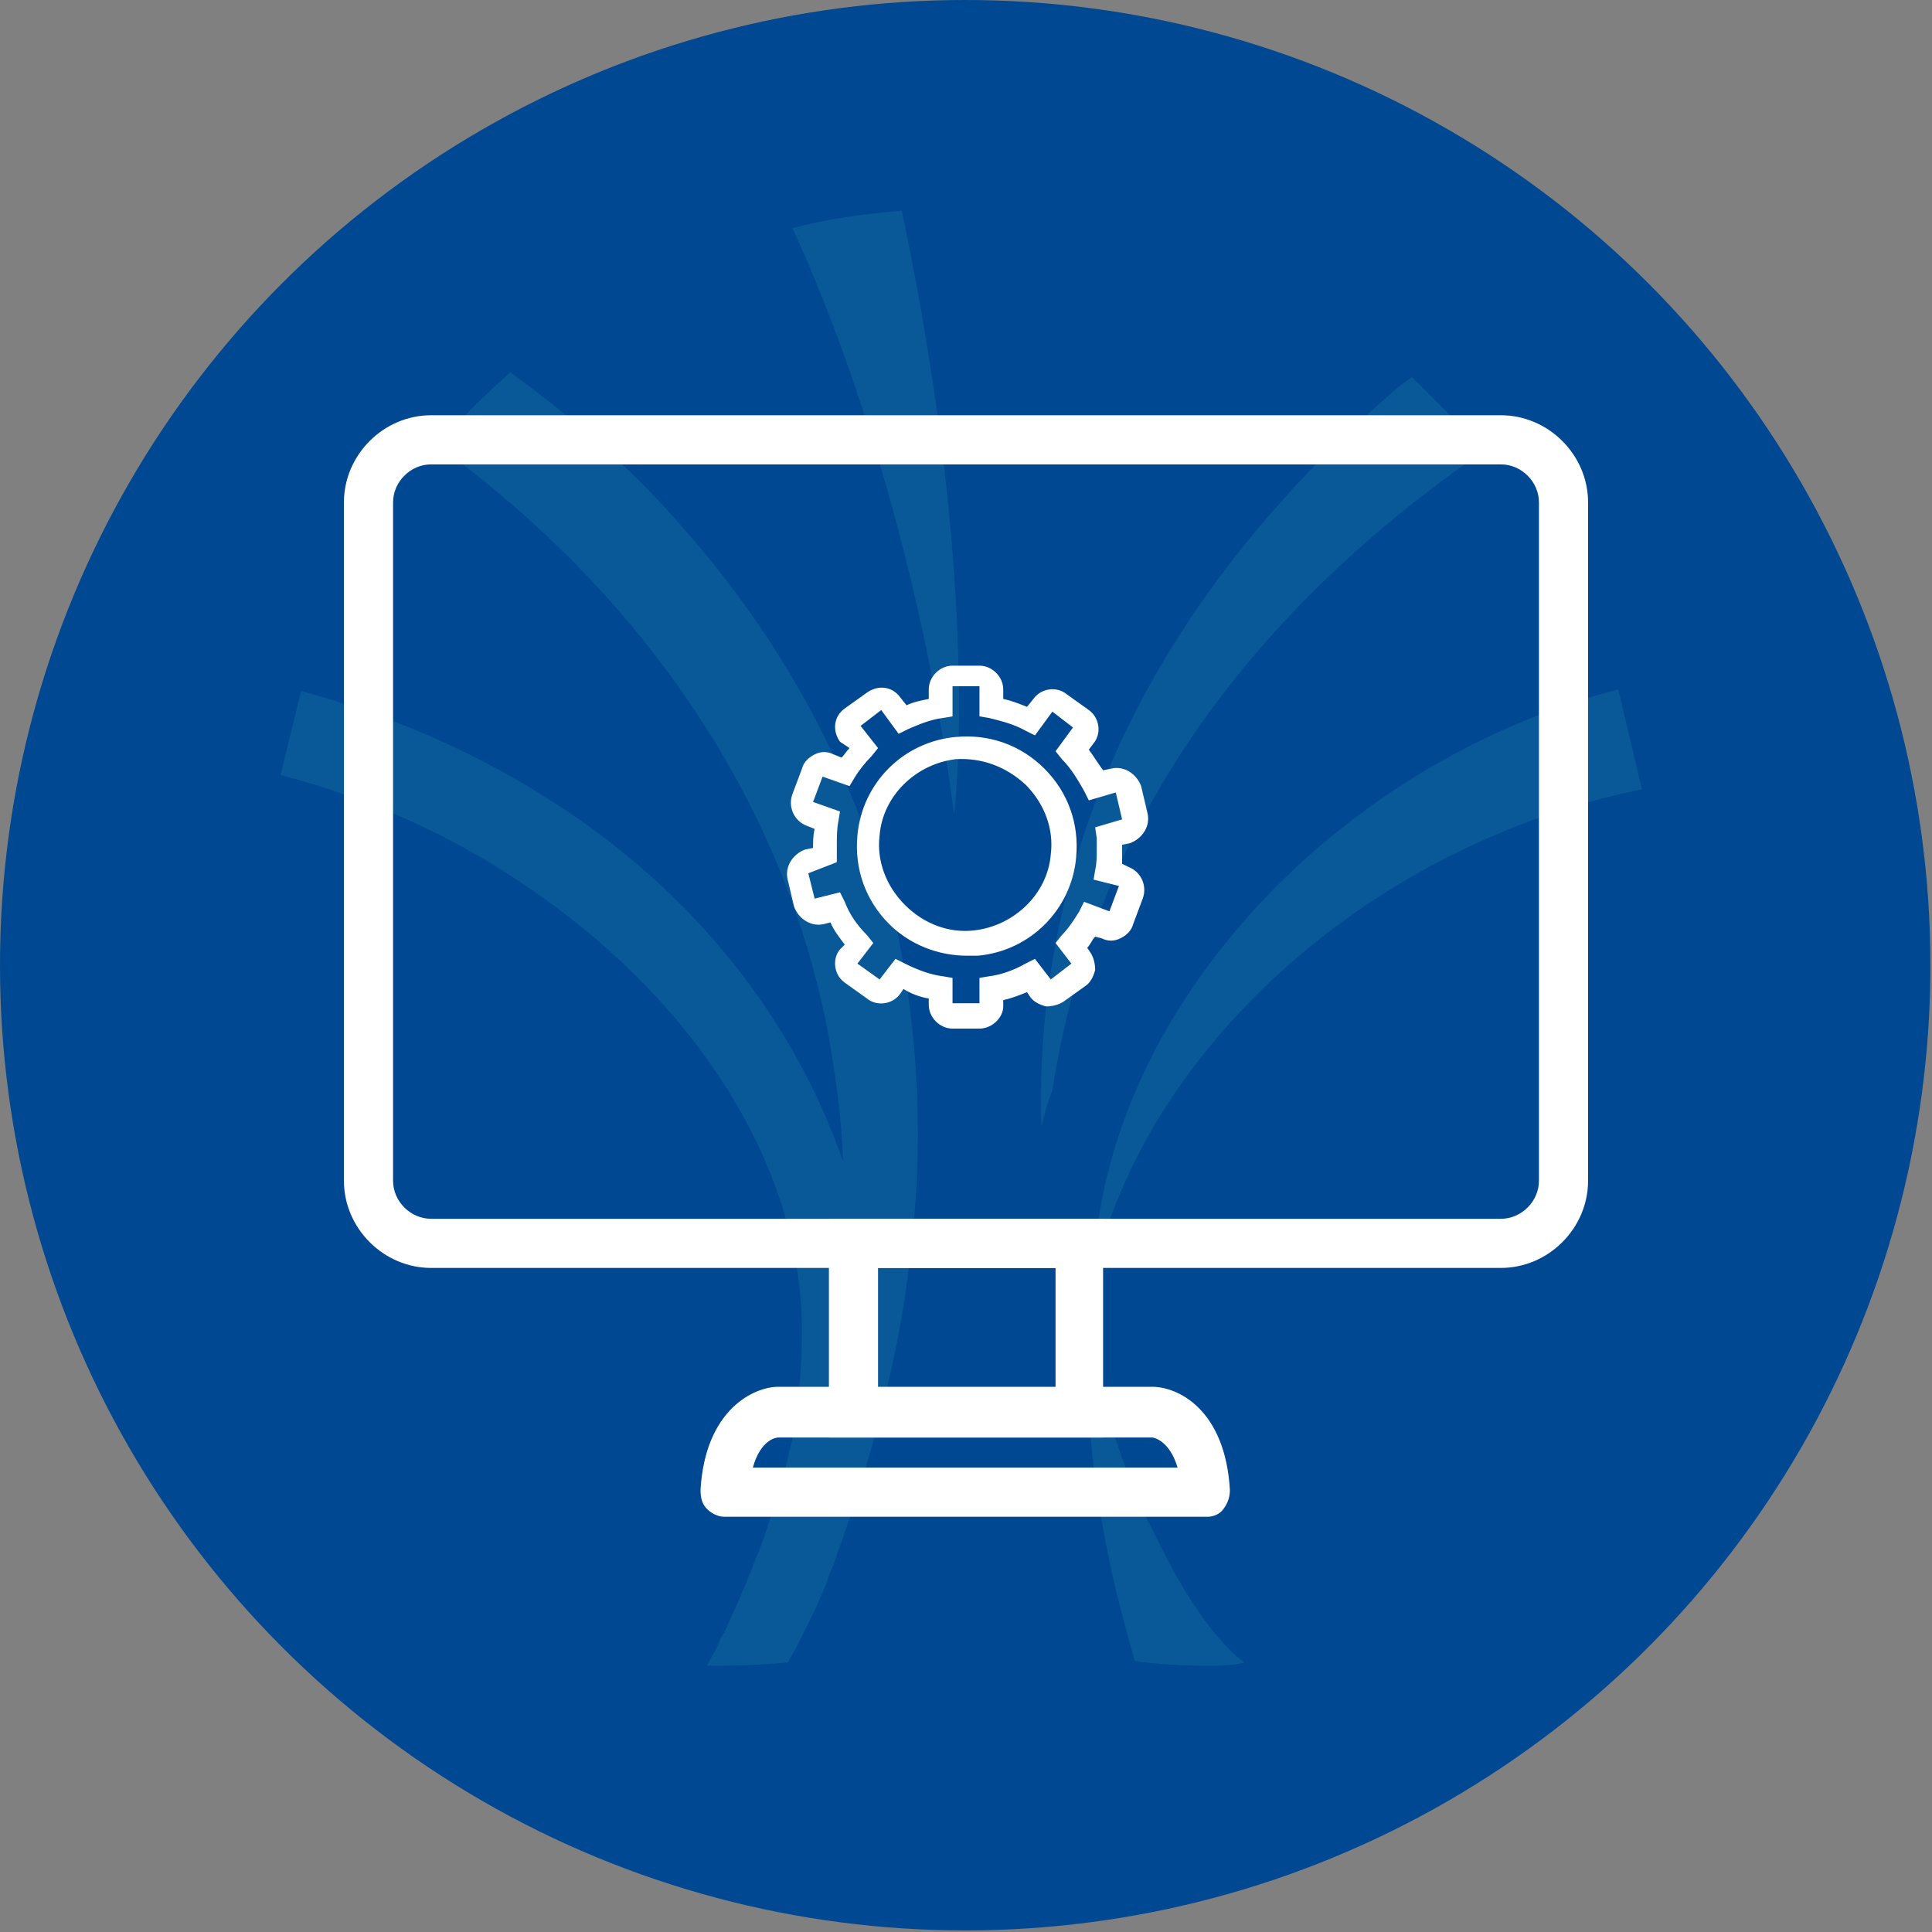
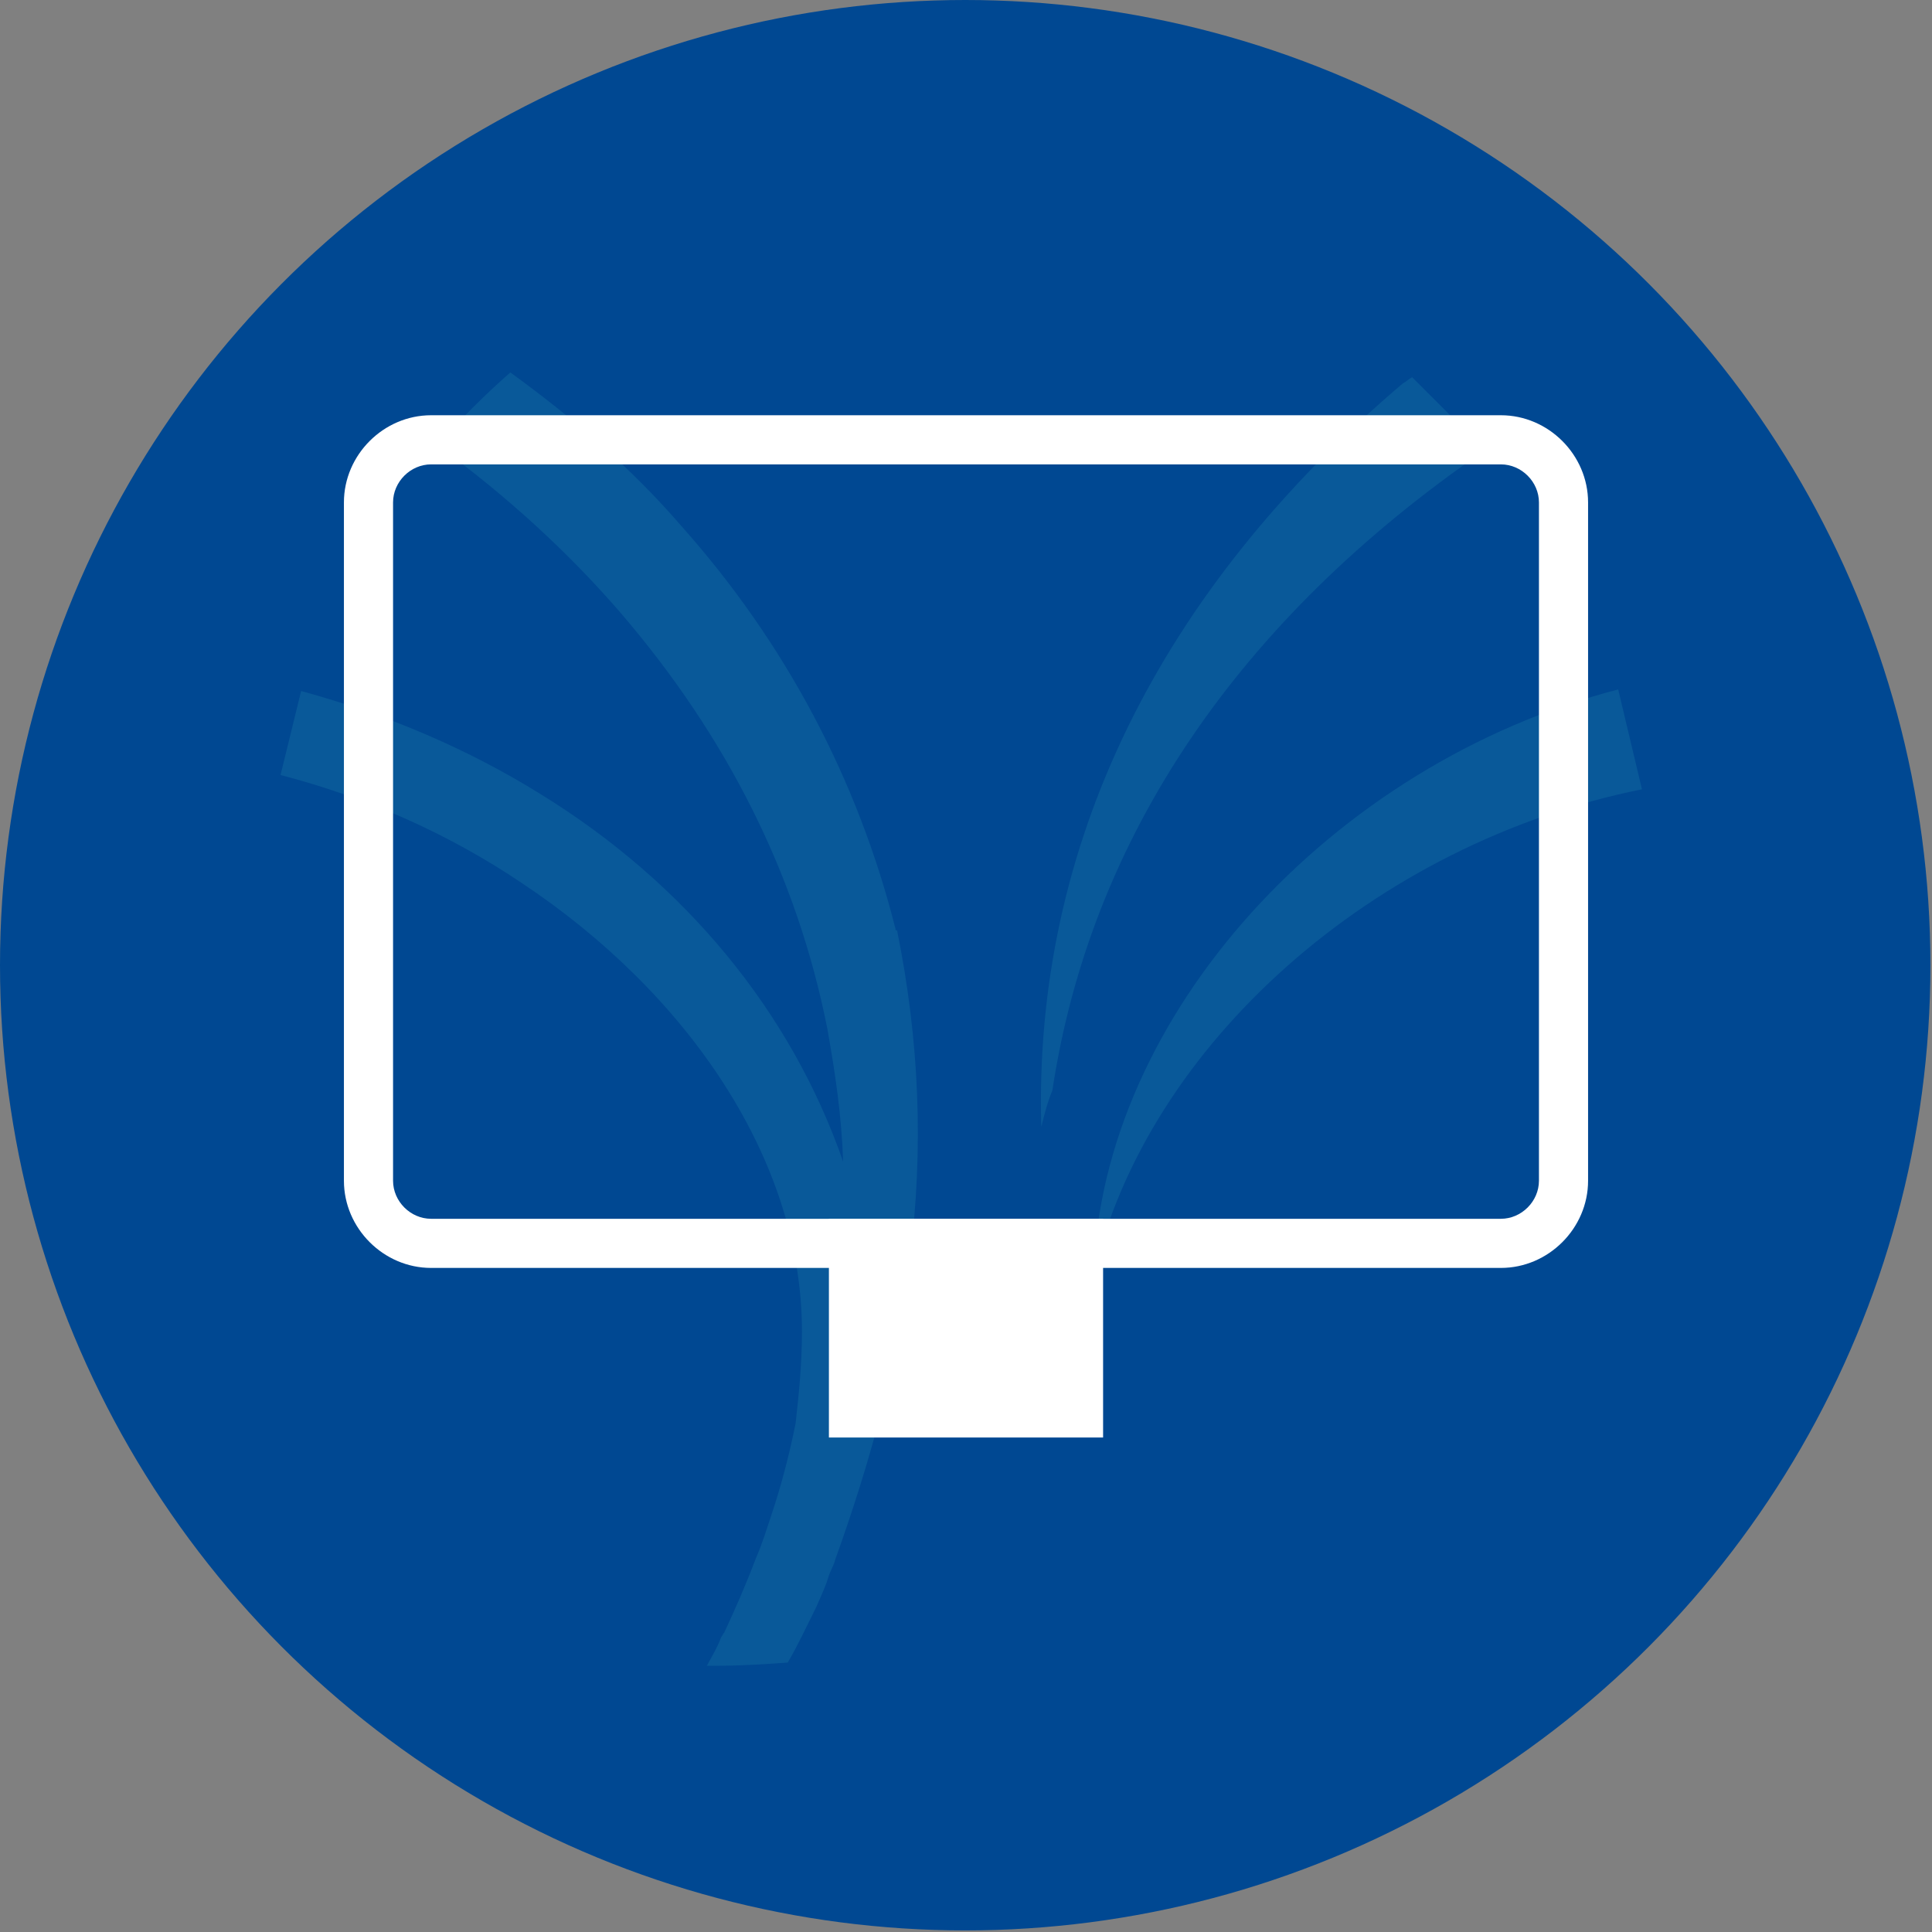
<svg xmlns="http://www.w3.org/2000/svg" version="1.1" id="Layer_1" x="0px" y="0px" viewBox="0 0 121.9 121.9" style="enable-background:new 0 0 121.9 121.9;" xml:space="preserve">
  <rect x="0" y="0" width="121.9" height="121.9" fill="#808080" stroke="none" />
  <style type="text/css">
	.st0{fill:#004892;}
	.st1{fill:#095999;}
	.st2{fill:#FFFFFF;}
</style>
  <g>
    <g>
      <circle class="st0" cx="60.9" cy="60.9" r="60.9" />
      <g>
        <g>
          <path class="st1" d="M57.4,79.5C56.7,85.7,55,92,52.7,98.4c-0.1,0.4-0.3,0.7-0.4,1c-0.2,0.7-0.5,1.3-0.8,2      c-0.6,1.2-1.2,2.5-1.8,3.5c-1.4,0.1-2.9,0.2-4.4,0.2l-0.7,0c0.1-0.2,0.7-1.2,0.9-1.8c0.1-0.1,0.1-0.2,0.2-0.3      c0.7-1.5,1.4-3.1,2-4.7c0.4-0.9,0.7-1.9,1-2.8c0.6-1.8,1.1-3.7,1.5-5.7c0.2-1.8,0.4-3.7,0.4-5.8c0-10.9-7.3-21.4-17.7-28.3      c-4.6-3.1-9.8-5.4-15.2-6.8l1.3-5.3c5.5,1.5,10.6,3.7,15.1,6.5c9.1,5.6,15.8,13.7,19.1,23.2c-0.1-2.9-0.5-5.6-1-8.4      c-1.9-9.6-6.3-18.4-13.1-26.3c-3.2-3.7-7.1-7.3-11.5-10.5c1.4-1.6,3-3.2,4.6-4.6c4,2.9,7.7,6.1,10.8,9.7      c6.5,7.3,11.1,15.9,13.5,25.4c0,0.1,0,0.1,0.1,0.1C58,65.6,58.3,72.4,57.4,79.5z" />
        </g>
        <g>
-           <path class="st1" d="M60.2,51.4c-2.7-21.1-9.6-35.7-10.2-37c2.2-0.6,4.5-0.9,6.9-1.1C62,37.5,60.2,51.4,60.2,51.4z" />
-         </g>
+           </g>
        <g>
          <path class="st1" d="M65.7,71.1c-0.5-17.7,7.4-33.8,22.8-46.9c0.2-0.1,0.4-0.3,0.6-0.4l4.6,4.6C78.1,39.1,68.8,52.9,66.4,68.8      C66.1,69.5,65.9,70.3,65.7,71.1z" />
        </g>
        <g>
-           <path class="st1" d="M76.1,105.1c-1.5,0-3-0.1-4.5-0.3c-0.6-2.1-1.1-4-1.5-5.8c-0.1-0.5-0.2-1-0.3-1.5      c-1.8-9.1-0.9-13.5-0.9-13.5c0.2,3.1,1.5,7.5,3.4,11.7c0.4,0.8,0.8,1.6,1.2,2.4c1.5,2.9,3.2,5.4,5,6.8      C77.7,105.1,76.9,105.1,76.1,105.1z" />
-         </g>
+           </g>
        <g>
          <path class="st1" d="M69,80.4c0.5-16.3,15-32.2,33.1-36.9l1.5,6.3C86.7,53.2,72.4,65.9,69,80.4z" />
        </g>
      </g>
    </g>
    <g>
      <path class="st2" d="M94.7,80H27.2c-3,0-5.5-2.5-5.5-5.5V31.7c0-3,2.5-5.5,5.5-5.5h67.5c3,0,5.5,2.5,5.5,5.5v42.8    C100.2,77.5,97.7,80,94.7,80z M27.2,29.3c-1.3,0-2.4,1.1-2.4,2.4v42.8c0,1.3,1.1,2.4,2.4,2.4h67.5c1.3,0,2.4-1.1,2.4-2.4V31.7    c0-1.3-1.1-2.4-2.4-2.4H27.2z" />
-       <path class="st2" d="M69.6,90.7H52.3V76.9h17.3V90.7z M55.4,87.6h11.2V80H55.4V87.6z" />
-       <path class="st2" d="M76.2,95.7H45.7c-0.4,0-0.8-0.2-1.1-0.5c-0.3-0.3-0.4-0.7-0.4-1.2c0.3-5.1,3.4-6.5,4.9-6.5h23.6    c1.6,0,4.6,1.4,4.9,6.5c0,0.4-0.1,0.8-0.4,1.2C77,95.5,76.6,95.7,76.2,95.7z M47.5,92.6h26.8c-0.5-1.7-1.5-1.9-1.6-1.9H49.1    C49,90.7,48,90.8,47.5,92.6z M72.8,90.7L72.8,90.7L72.8,90.7z" />
-       <path class="st2" d="M61.8,64.9h-1.7c-0.8,0-1.5-0.7-1.5-1.5V63c-0.6-0.1-1.1-0.3-1.6-0.6l-0.2,0.3c-0.5,0.7-1.5,0.8-2.1,0.3    l-1.4-1c-0.7-0.5-0.8-1.5-0.3-2.1l0.3-0.3c-0.3-0.4-0.7-0.9-0.9-1.4l-0.4,0.1c-0.8,0.2-1.6-0.3-1.9-1.1l-0.4-1.7    c-0.2-0.8,0.3-1.6,1.1-1.9l0.5-0.1v0c0-0.4,0-0.8,0.1-1.2l-0.5-0.2c-0.8-0.3-1.2-1.2-0.9-2l0.6-1.6c0.1-0.4,0.4-0.7,0.8-0.9    c0.4-0.2,0.8-0.2,1.2,0l0.5,0.2c0.2-0.2,0.3-0.4,0.5-0.6L53,46.8c-0.5-0.7-0.4-1.6,0.3-2.1l1.4-1c0.7-0.5,1.6-0.4,2.1,0.3l0.4,0.5    c0.4-0.2,0.9-0.3,1.4-0.4v-0.6c0-0.8,0.7-1.5,1.5-1.5h1.7c0.8,0,1.5,0.7,1.5,1.5v0.6c0.5,0.1,1,0.3,1.5,0.5l0.4-0.5    c0.5-0.7,1.5-0.8,2.1-0.3l1.4,1c0.7,0.5,0.8,1.5,0.3,2.1l-0.3,0.4c0.3,0.4,0.6,0.9,0.9,1.3l0.5-0.1c0.8-0.2,1.6,0.3,1.9,1.1    l0.4,1.7c0.2,0.8-0.3,1.6-1.1,1.9l-0.5,0.1c0,0.1,0,0.2,0,0.2c0,0.3,0,0.6,0,1l0.4,0.2c0.8,0.3,1.2,1.2,0.9,2l-0.6,1.6    c-0.1,0.4-0.4,0.7-0.8,0.9c-0.4,0.2-0.8,0.2-1.2,0l-0.4-0.1c-0.2,0.2-0.3,0.5-0.5,0.7l0.2,0.3c0.2,0.3,0.3,0.7,0.3,1.1    c-0.1,0.4-0.3,0.8-0.6,1l-1.4,1c-0.3,0.2-0.7,0.3-1.1,0.3c-0.4-0.1-0.8-0.3-1-0.6l-0.2-0.3c-0.5,0.2-1,0.4-1.5,0.5v0.4    C63.3,64.2,62.6,64.9,61.8,64.9z M56.5,60.5l0.6,0.3c0.8,0.4,1.6,0.7,2.4,0.8l0.6,0.1v1.6l1.7,0l0-1.6l0.6-0.1    c0.8-0.1,1.6-0.4,2.3-0.8l0.6-0.3l1,1.3l1.3-1l-1-1.3l0.4-0.5c0.4-0.4,0.8-1,1.1-1.5l0.3-0.6l1.6,0.6l0.6-1.6L69,55.5l0.1-0.6    c0.1-0.4,0.1-0.9,0.1-1.3c0-0.3,0-0.5,0-0.7l-0.1-0.7l1.7-0.5L70.4,50l-1.7,0.5l-0.3-0.6c-0.4-0.7-0.8-1.4-1.4-2l-0.4-0.5l1.1-1.5    l-1.3-1l-1.1,1.5l-0.6-0.3c-0.7-0.4-1.5-0.6-2.3-0.8l-0.6-0.1v-1.9l-1.7,0l0,1.9l-0.6,0.1c-0.8,0.1-1.5,0.4-2.2,0.7l-0.6,0.3    l-1.1-1.5l-1.3,1l1.1,1.4l-0.4,0.5c-0.4,0.4-0.8,0.9-1.1,1.4l-0.3,0.5l-1.7-0.6l-0.6,1.6l1.7,0.6l-0.1,0.6c-0.1,0.5-0.1,1-0.1,1.5    c0,0.2,0,0.4,0,0.5l0,0.6L51,55.1l0.4,1.6l1.6-0.4l0.3,0.6c0.3,0.8,0.8,1.5,1.4,2.1l0.4,0.5l-1,1.3l1.4,1L56.5,60.5z M61,60.3    c-1.8,0-3.6-0.7-4.9-2c-1.5-1.5-2.2-3.5-2-5.6c0.3-3.3,2.9-5.9,6.2-6.2c2.1-0.2,4.1,0.5,5.6,2c1.5,1.5,2.2,3.5,2,5.6    c-0.3,3.3-2.9,5.9-6.2,6.2C61.4,60.3,61.2,60.3,61,60.3z M61.5,58.7l0.1,0.8L61.5,58.7c2.5-0.3,4.6-2.3,4.8-4.8    c0.2-1.6-0.4-3.2-1.6-4.4c-1.2-1.1-2.7-1.7-4.4-1.6c-2.5,0.3-4.6,2.3-4.8,4.8c-0.2,1.6,0.4,3.2,1.6,4.4    C58.3,58.3,59.9,58.9,61.5,58.7z" />
+       <path class="st2" d="M69.6,90.7H52.3V76.9h17.3V90.7z M55.4,87.6V80H55.4V87.6z" />
    </g>
  </g>
</svg>